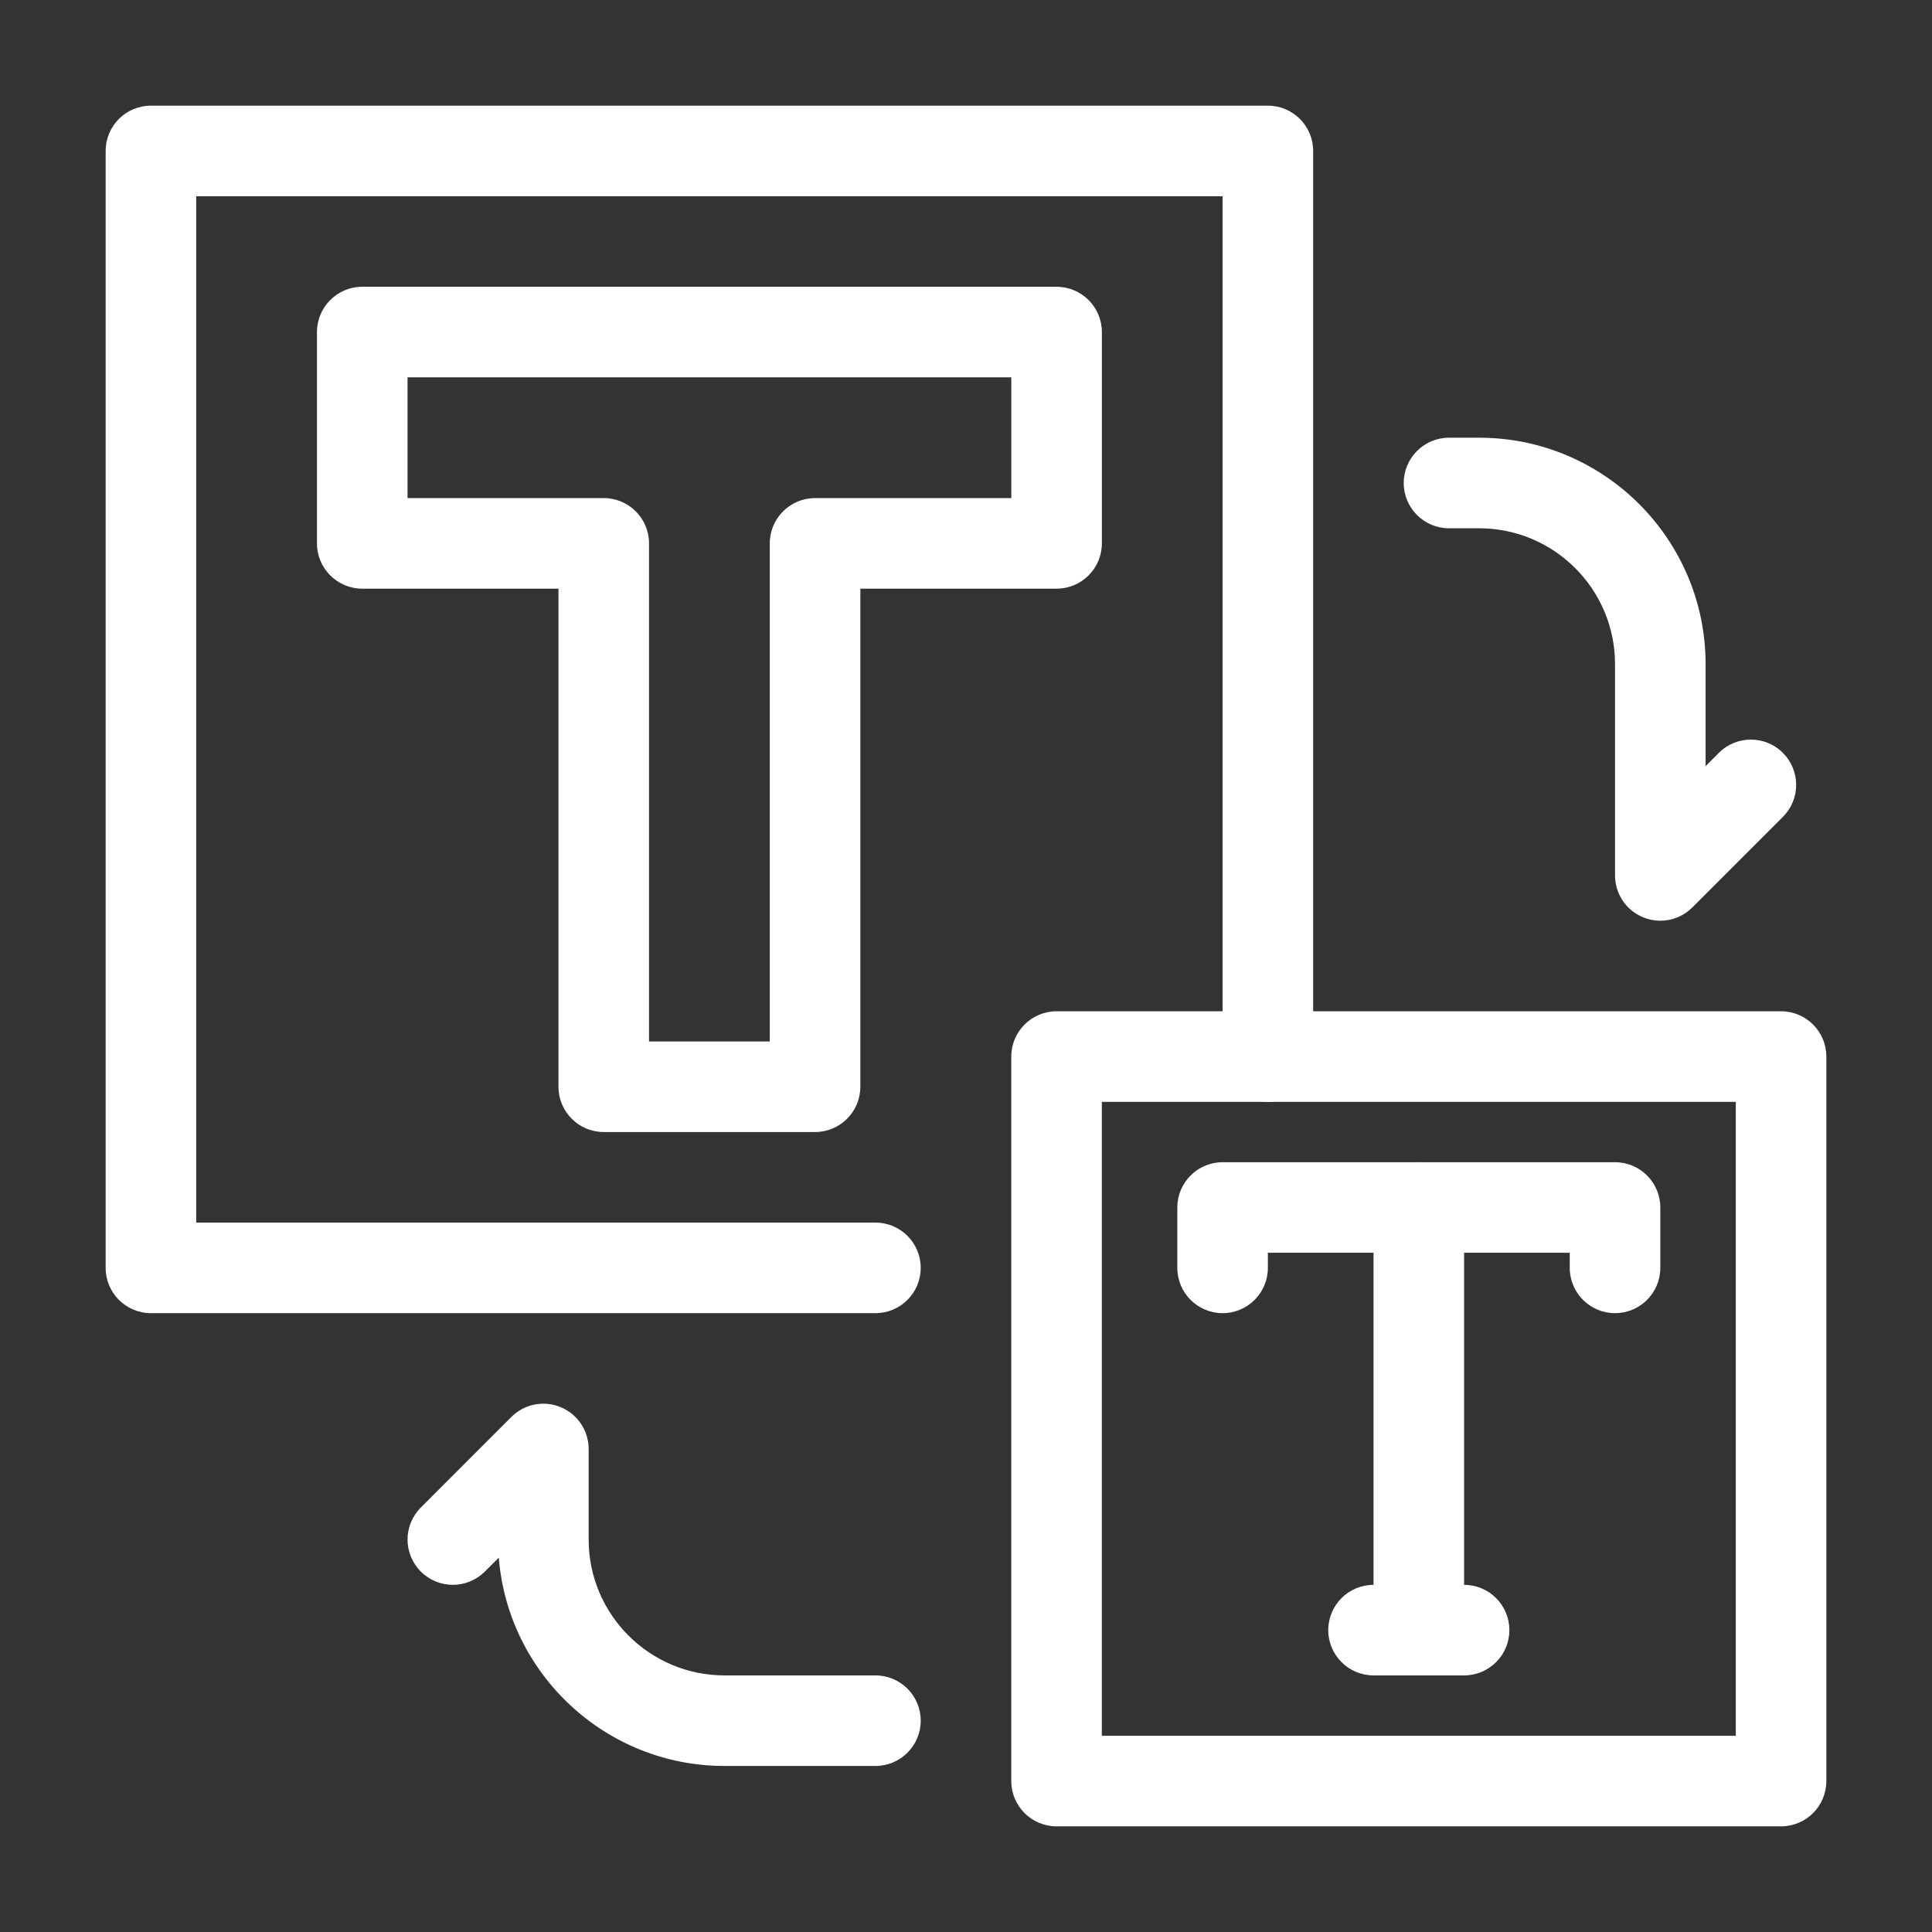
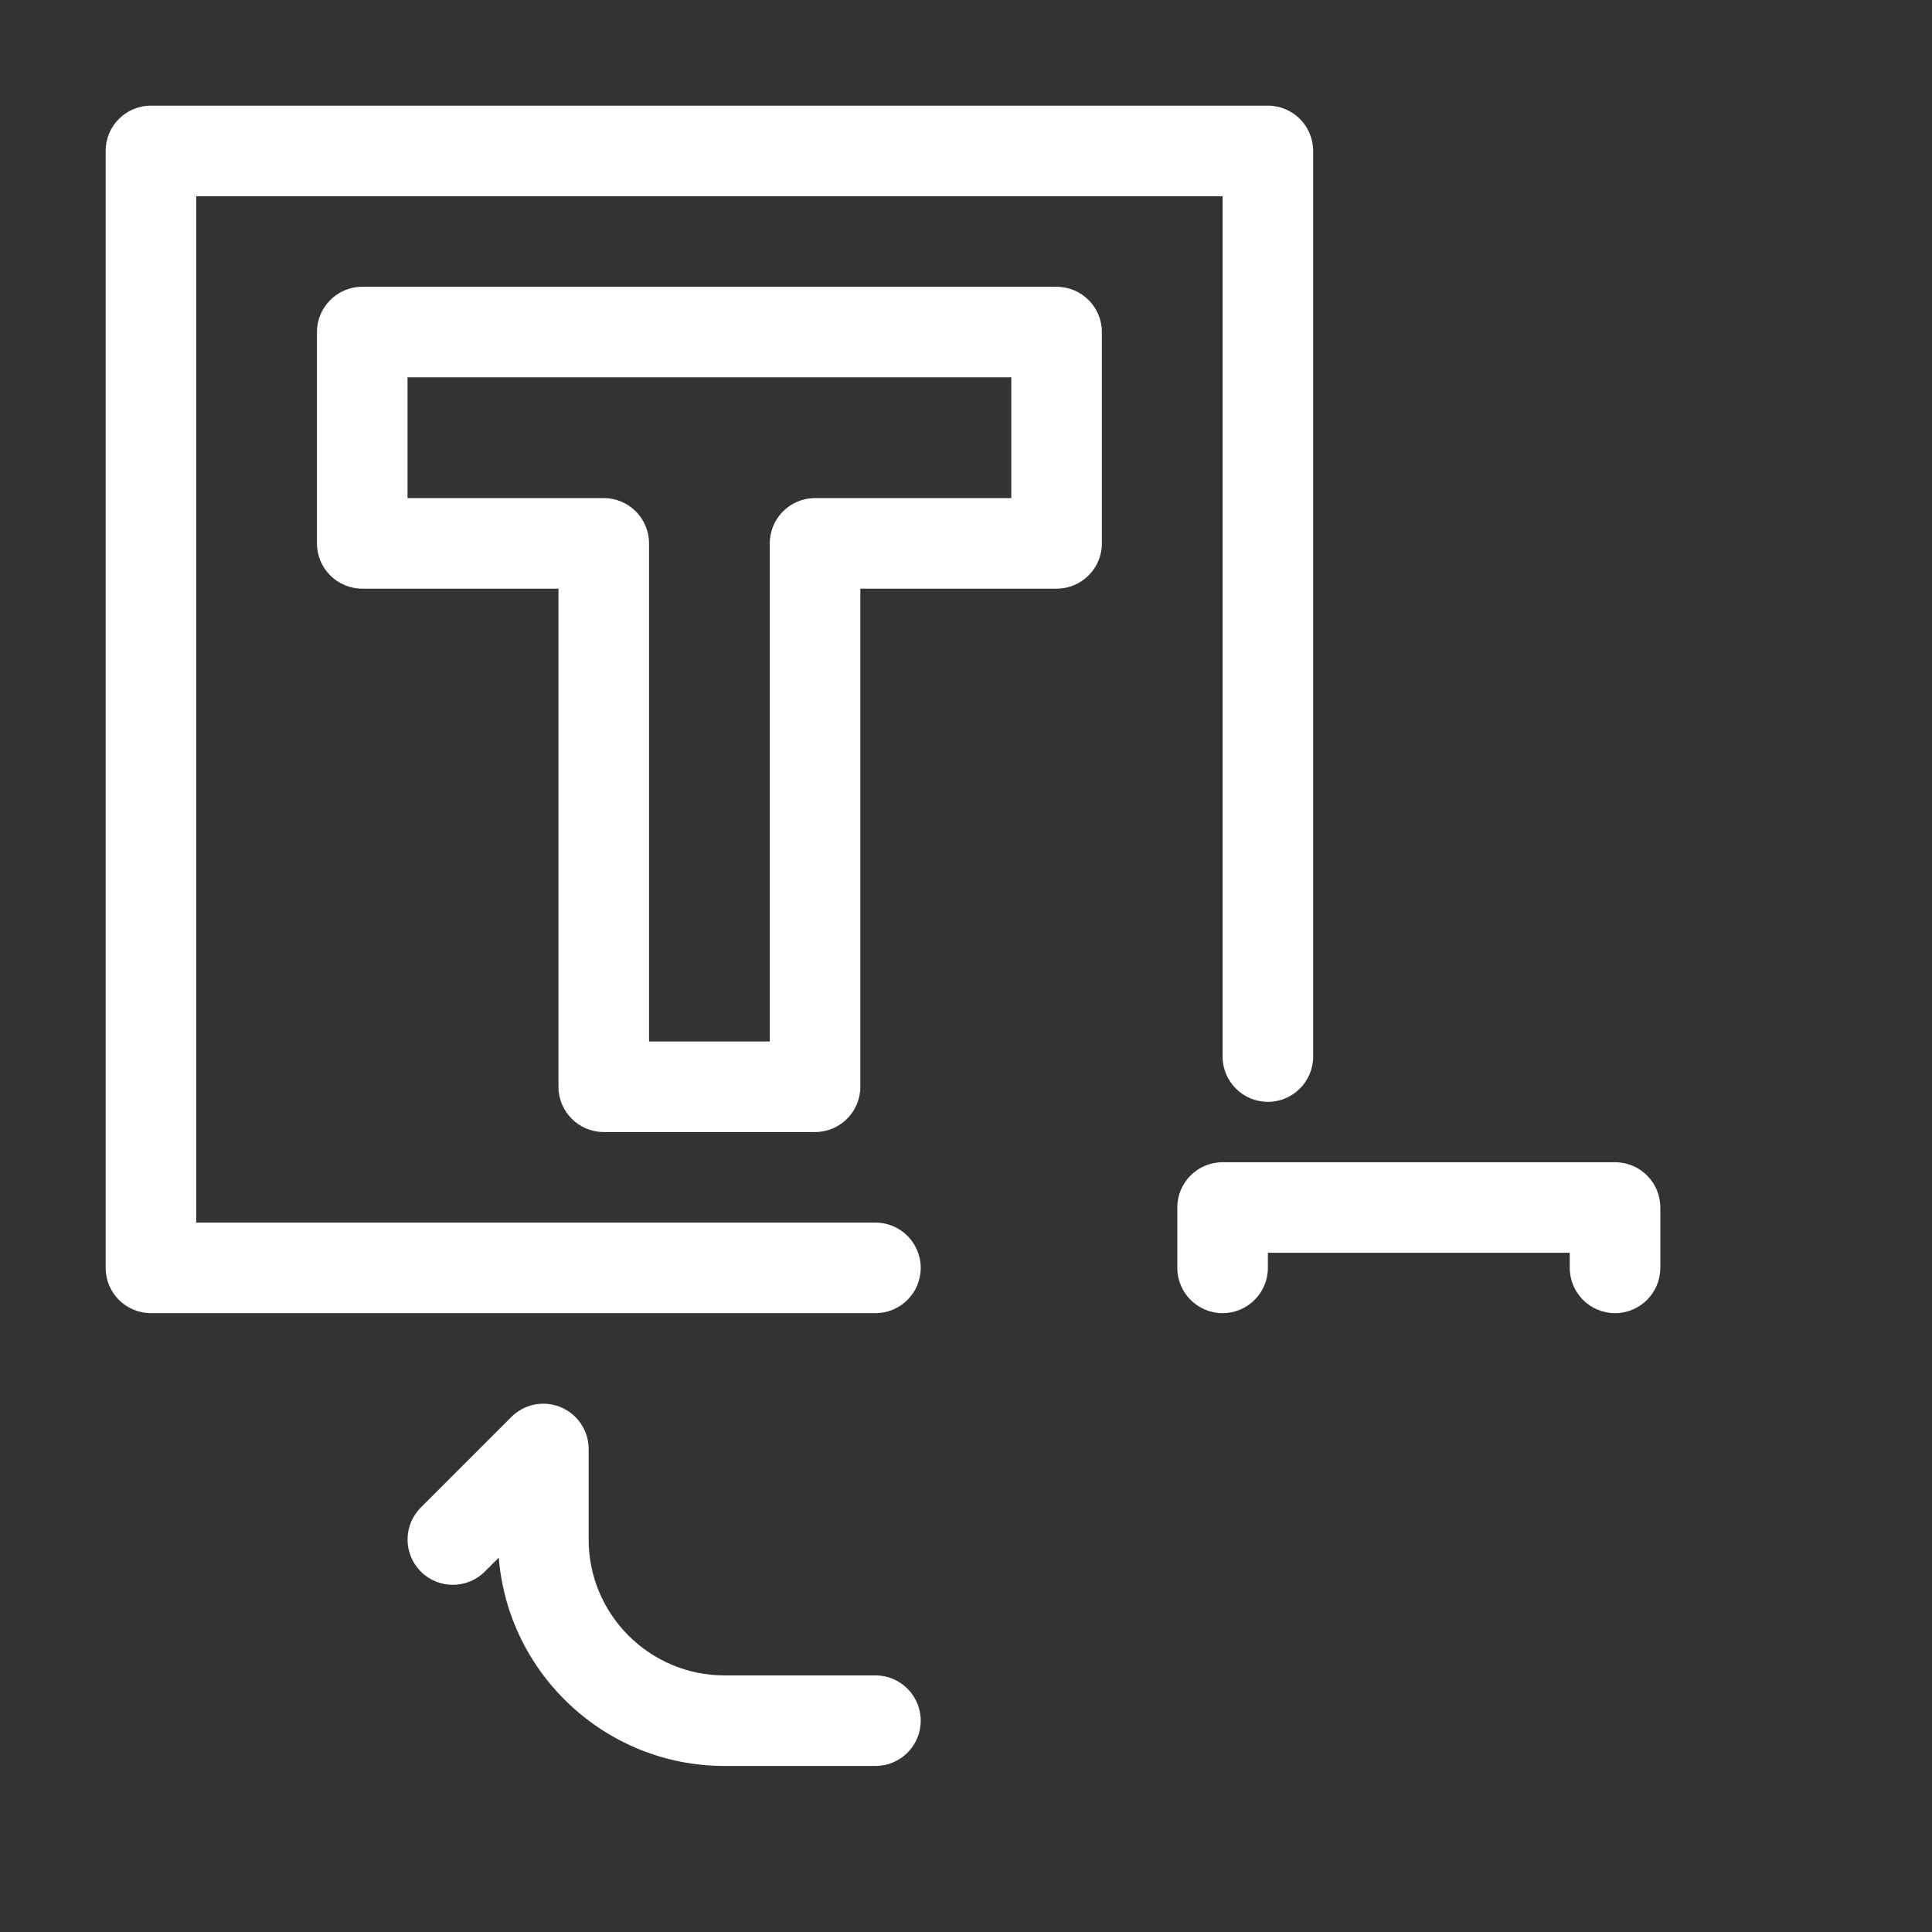
<svg xmlns="http://www.w3.org/2000/svg" width="64" height="64" viewBox="0 0 64 64" fill="none">
  <rect x="0" y="0" width="64" height="64" fill="#333333" stroke="none" />
  <path d="M29 43.5H5C4.171 43.5 3.5 42.828 3.5 42V5C3.5 4.172 4.171 3.5 5 3.5H42C42.828 3.5 43.5 4.172 43.5 5V35C43.5 35.828 42.828 36.5 42 36.5C41.172 36.5 40.5 35.828 40.5 35V6.5H6.5V40.5H29C29.829 40.5 30.5 41.172 30.5 42C30.5 42.828 29.829 43.5 29 43.5Z" fill="white" />
  <path d="M27 37.5H20C19.172 37.5 18.5 36.828 18.5 36V19.5H12C11.171 19.5 10.5 18.828 10.5 18V11C10.5 10.172 11.171 9.5 12 9.5H35.001C35.829 9.5 36.501 10.172 36.501 11V18C36.501 18.828 35.829 19.5 35.001 19.5H28.5V36C28.5 36.828 27.829 37.5 27 37.5ZM21.5 34.5H25.5V18C25.5 17.172 26.172 16.5 27 16.5H33.501V12.5H13.5V16.5H20C20.829 16.5 21.5 17.172 21.5 18V34.5Z" fill="white" />
-   <path d="M55 30.5C54.807 30.5 54.611 30.463 54.426 30.386C53.865 30.153 53.5 29.606 53.5 29V22C53.5 19.518 51.481 17.5 49 17.5H48C47.172 17.5 46.5 16.828 46.5 16C46.5 15.172 47.172 14.5 48 14.5H49C53.136 14.5 56.5 17.864 56.5 22V25.379L56.939 24.939C57.525 24.354 58.475 24.354 59.06 24.939C59.647 25.525 59.647 26.475 59.06 27.061L56.06 30.061C55.773 30.348 55.39 30.5 55 30.5Z" fill="white" />
  <path d="M29 58.5H24C20.065 58.5 16.829 55.455 16.523 51.598L16.061 52.06C15.475 52.646 14.525 52.646 13.94 52.06C13.354 51.474 13.354 50.525 13.94 49.939L16.939 46.939C17.367 46.51 18.012 46.381 18.574 46.614C19.135 46.847 19.5 47.394 19.5 48V51C19.5 53.481 21.519 55.5 24 55.5H29C29.829 55.5 30.5 56.172 30.5 57C30.5 57.828 29.829 58.5 29 58.5Z" fill="white" />
-   <path d="M59 60.5H35C34.172 60.5 33.5 59.828 33.5 59V35C33.5 34.172 34.172 33.5 35 33.5H59C59.828 33.5 60.5 34.172 60.5 35V59C60.5 59.828 59.828 60.5 59 60.5ZM36.5 57.5H57.5V36.5H36.5V57.5Z" fill="white" />
  <path d="M53.5 43.5C52.672 43.5 52 42.828 52 42V41.5H42V42C42 42.828 41.328 43.5 40.5 43.5C39.672 43.5 39 42.828 39 42V40C39 39.172 39.672 38.5 40.5 38.5H53.5C54.328 38.5 55 39.172 55 40V42C55 42.828 54.328 43.5 53.5 43.5Z" fill="white" />
-   <path d="M47 55.5C46.172 55.5 45.5 54.828 45.5 54V40C45.5 39.172 46.172 38.5 47 38.5C47.828 38.5 48.5 39.172 48.5 40V54C48.5 54.828 47.828 55.5 47 55.5Z" fill="white" />
-   <path d="M48.5 55.5H45.5C44.672 55.5 44 54.828 44 54C44 53.172 44.672 52.5 45.5 52.5H48.5C49.328 52.5 50 53.172 50 54C50 54.828 49.328 55.5 48.5 55.5Z" fill="white" />
</svg>